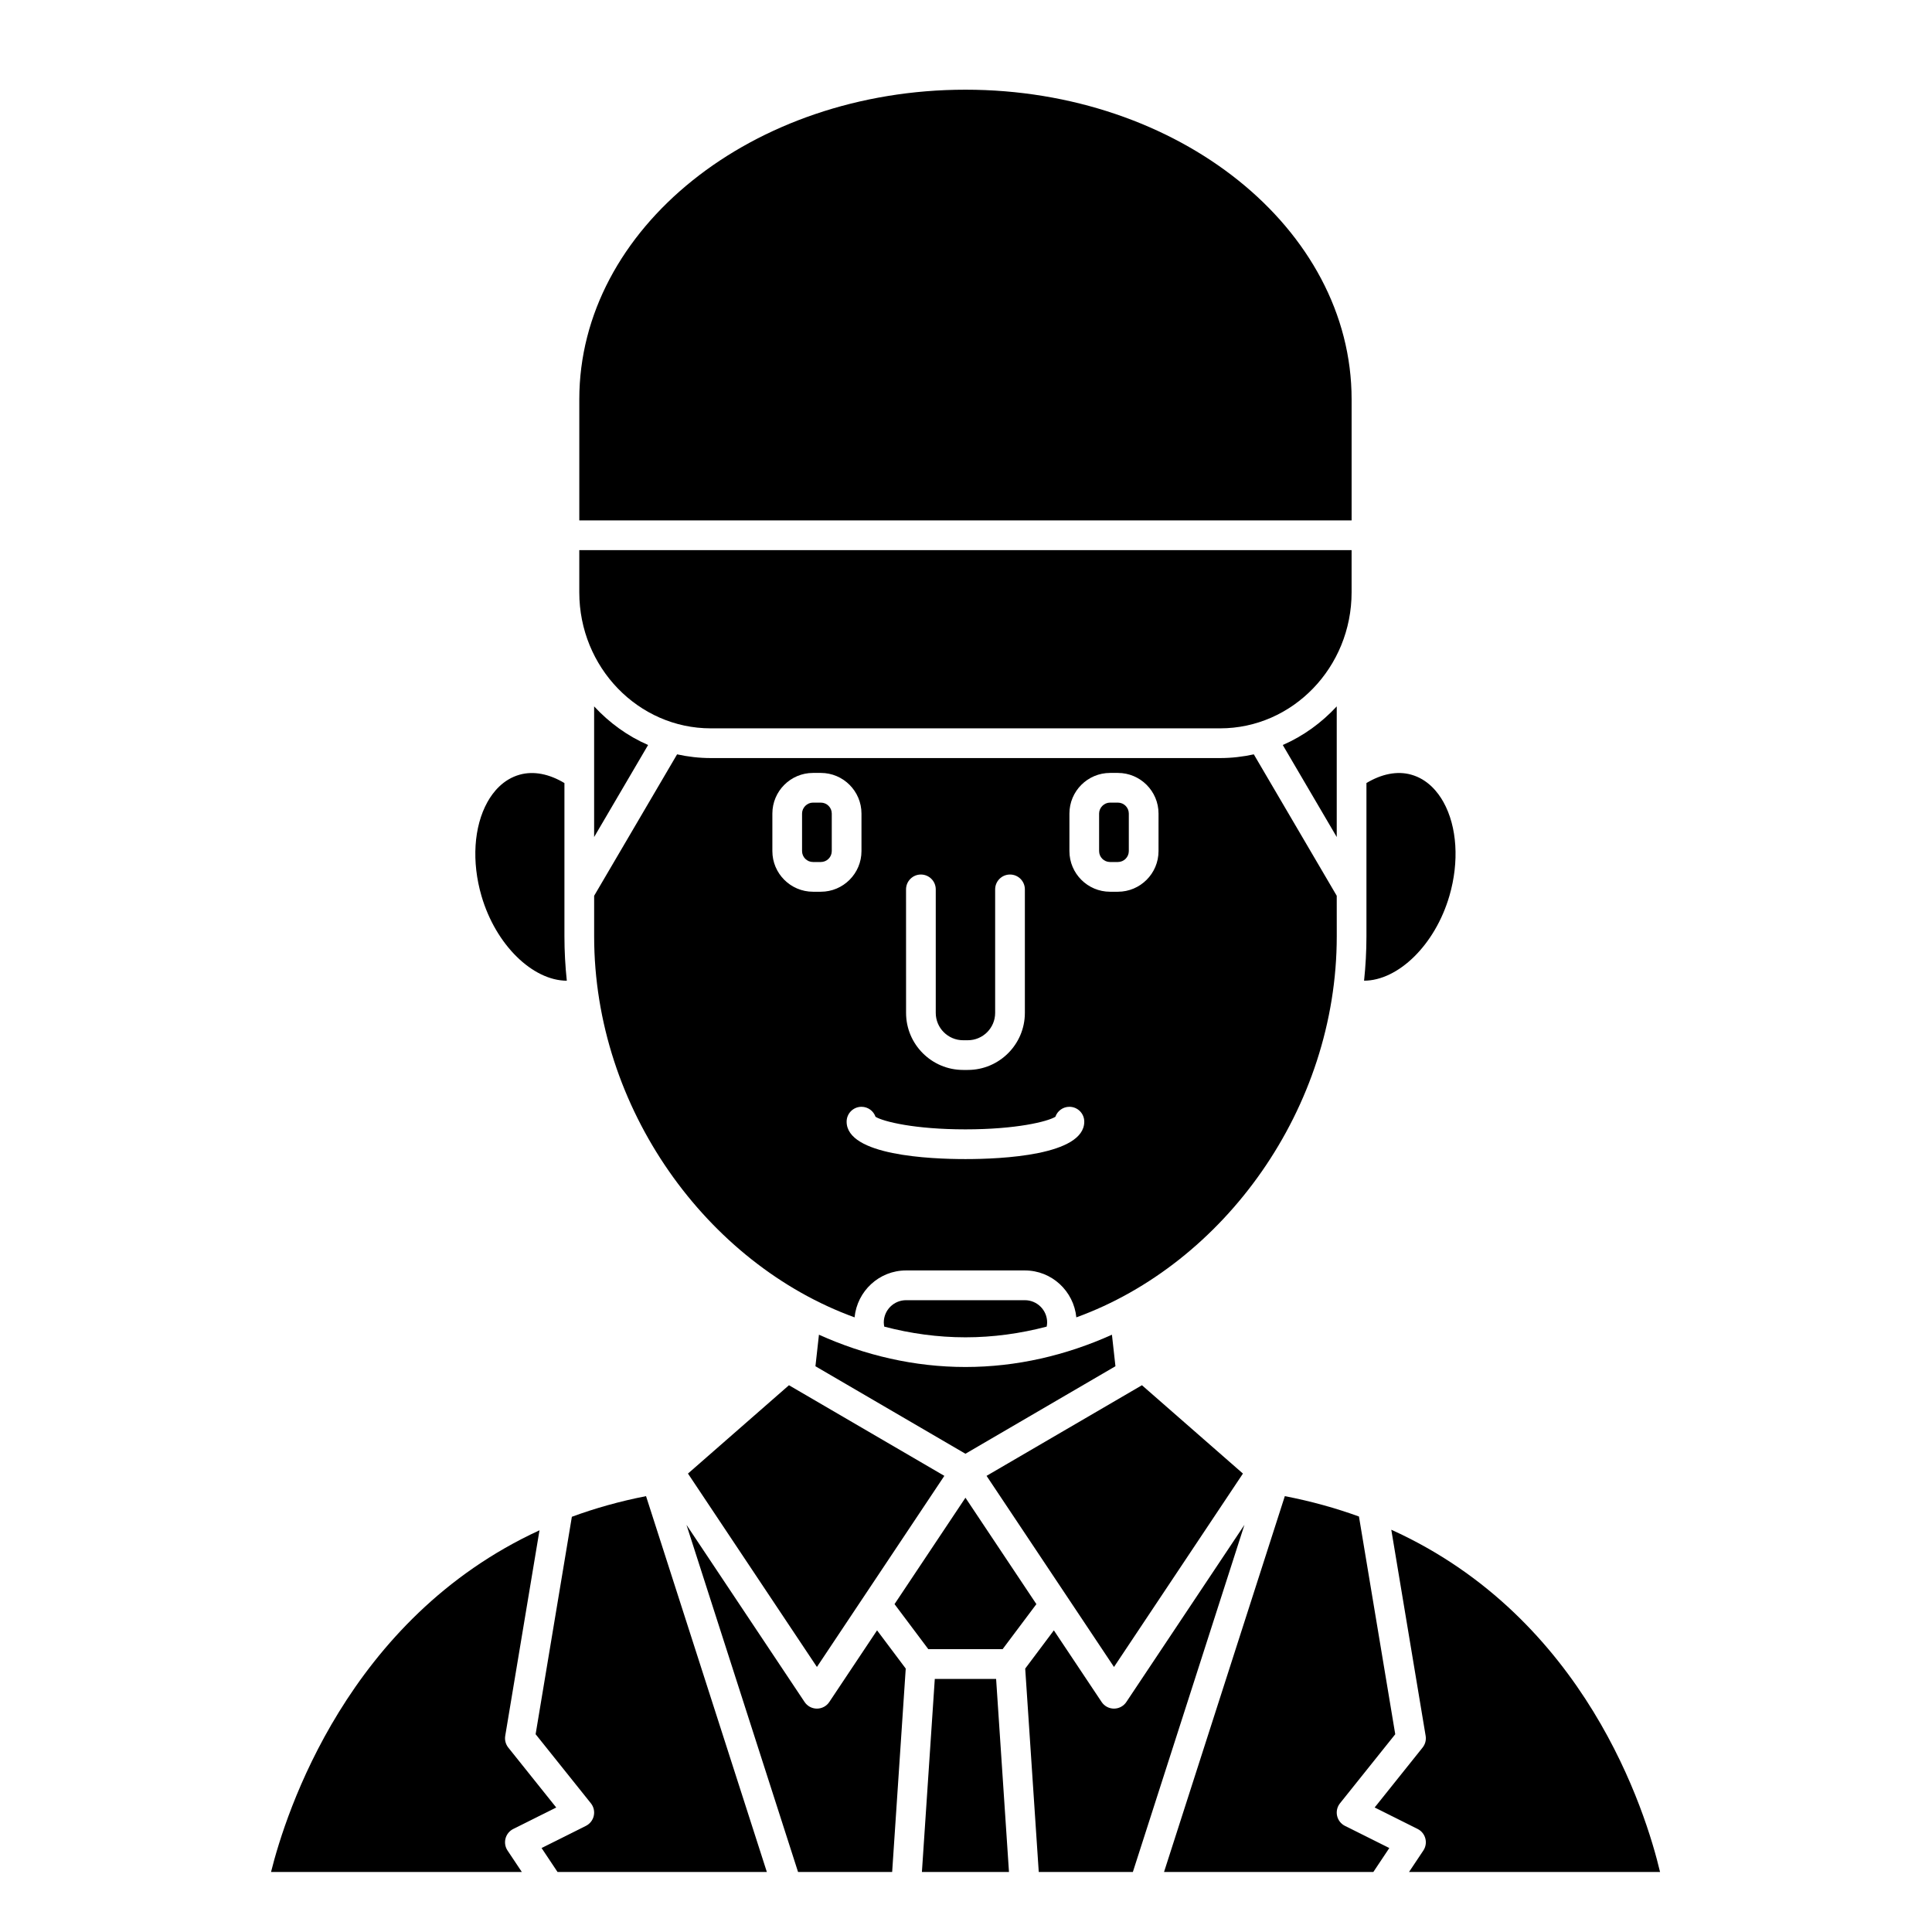
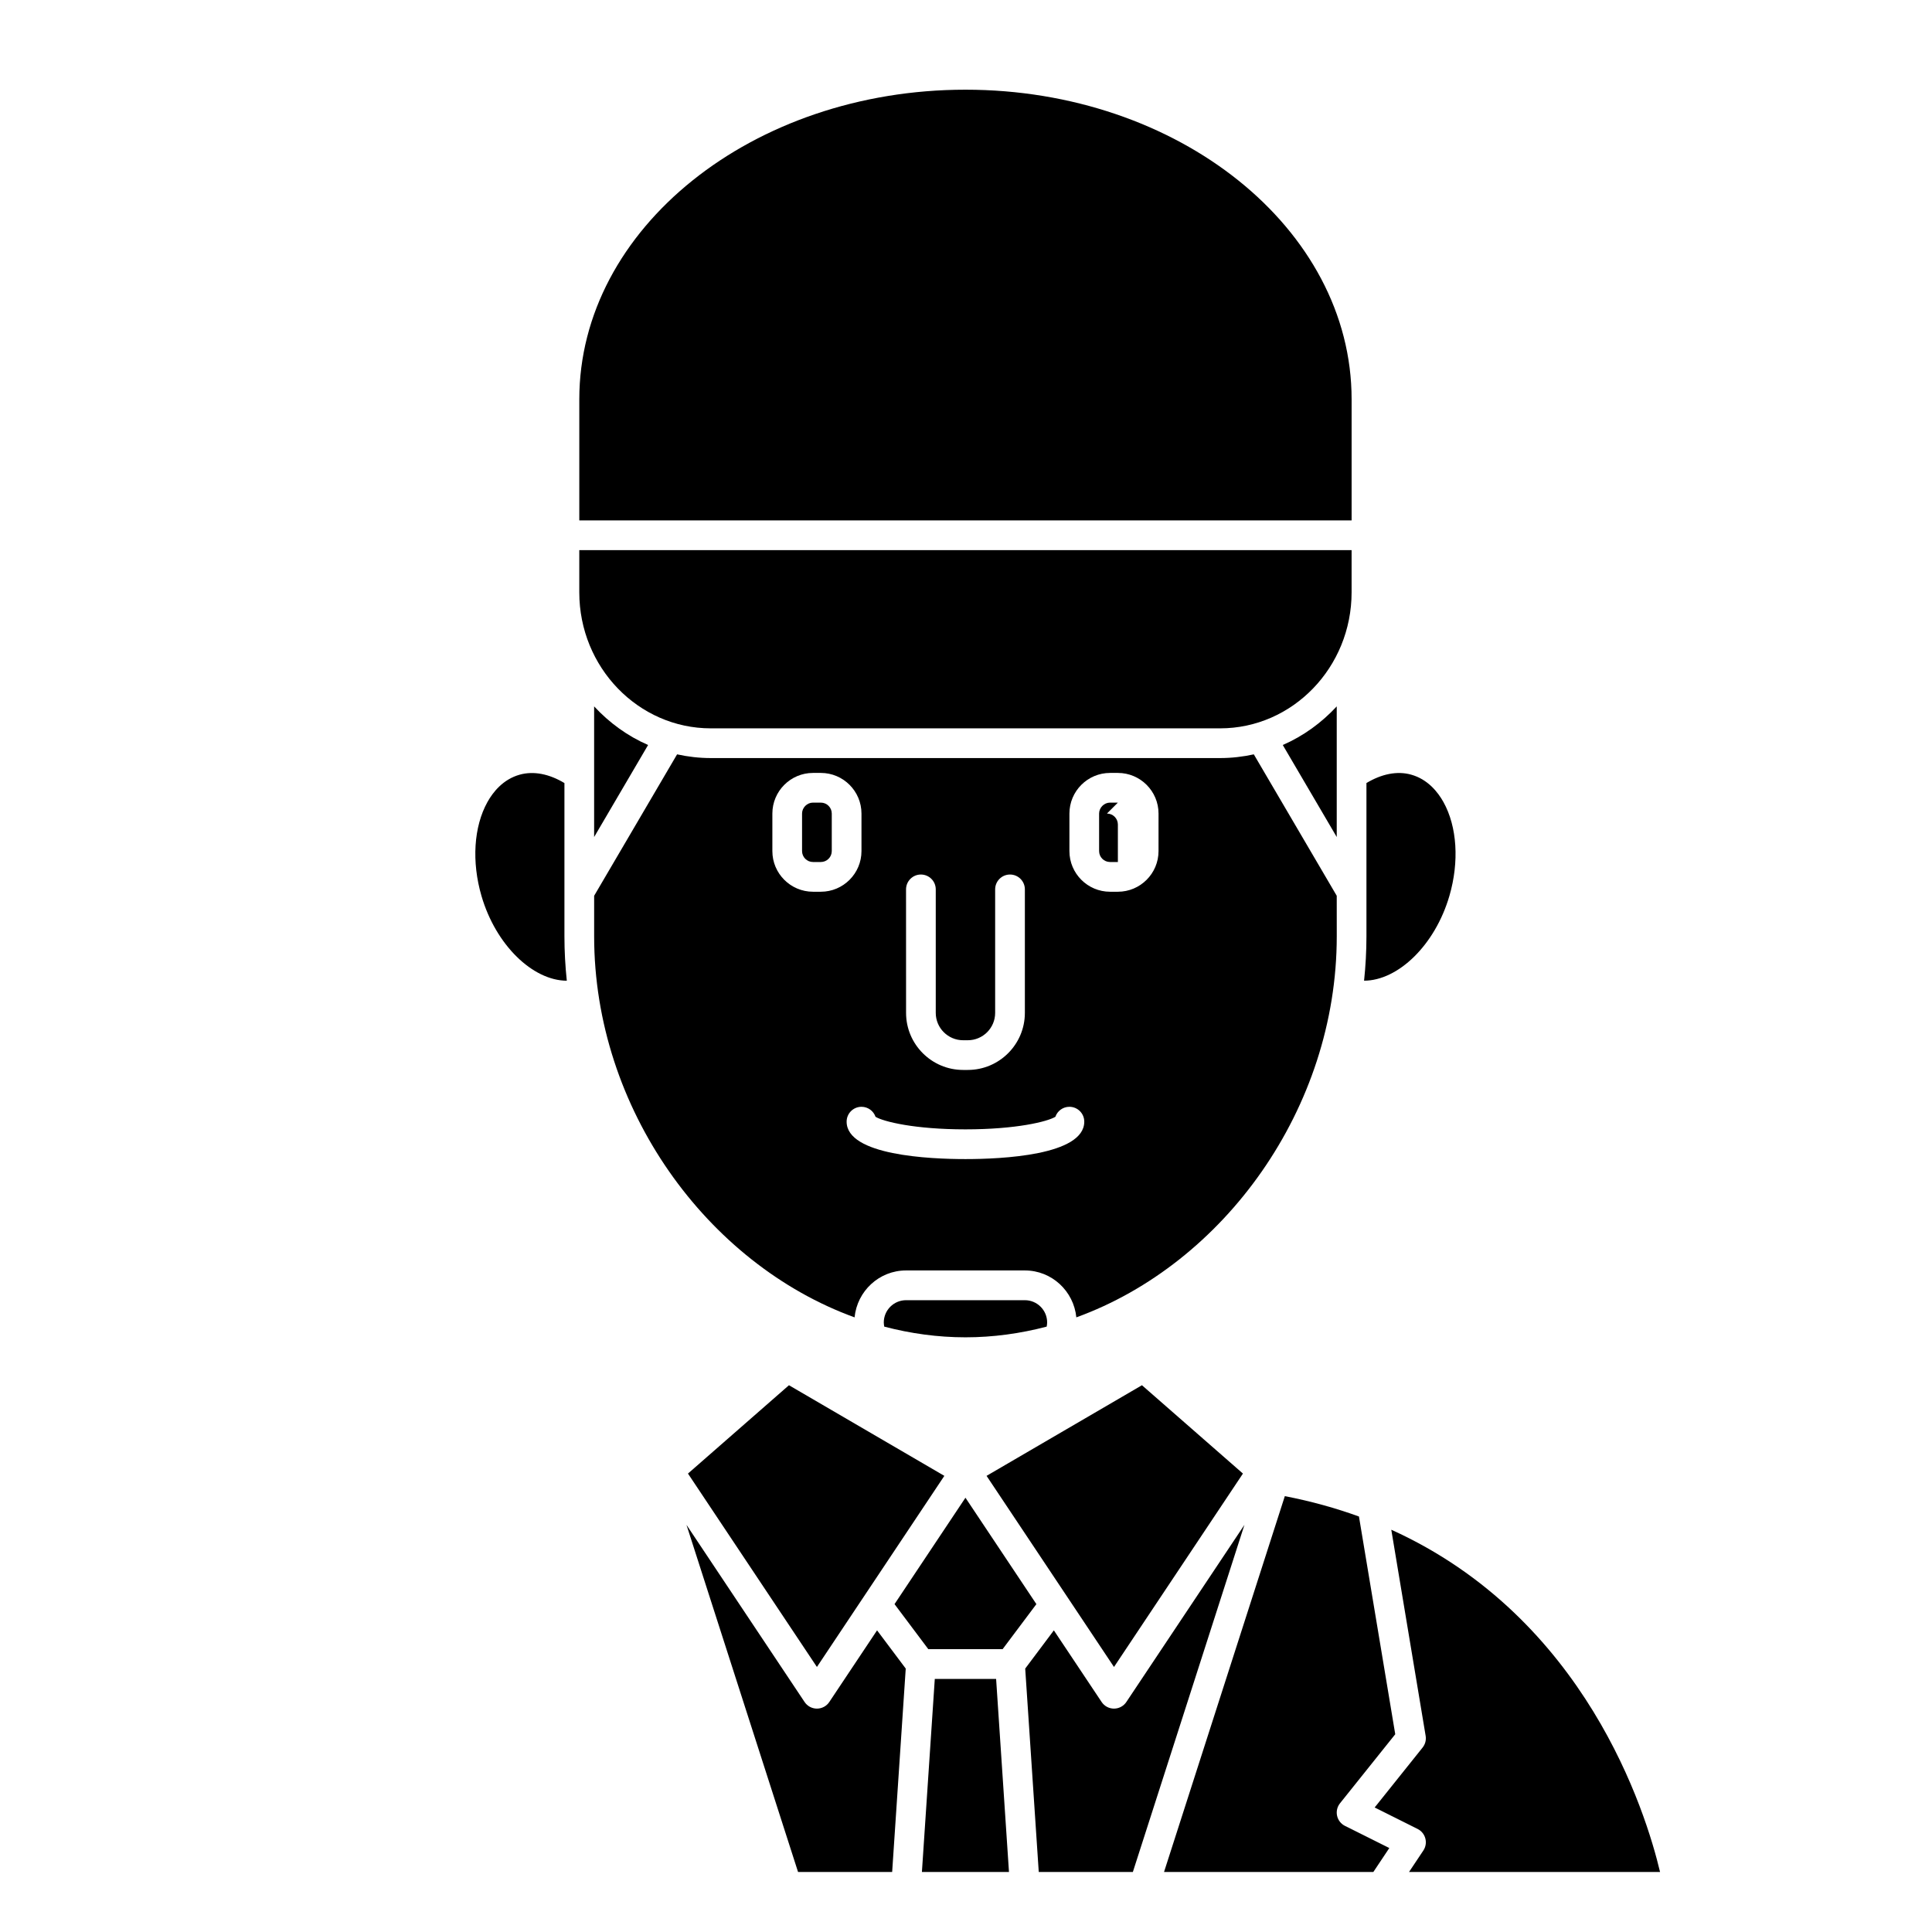
<svg xmlns="http://www.w3.org/2000/svg" fill="#000000" width="800px" height="800px" version="1.1" viewBox="144 144 512 512">
  <g>
    <path d="m409.7 581.05 8.953-11.941-18.797-28.195-18.797 28.195 8.957 11.941z" />
    <path d="m473.39 534.51-26.762-23.41-41.18 24.016 33.77 50.648z" />
    <path d="m361.53 356.7h-2.074c-1.57 0-2.902 1.328-2.902 2.902v9.945c0.004 1.598 1.301 2.894 2.902 2.894h2.074c1.598 0 2.898-1.301 2.898-2.898v-9.945c0-1.598-1.301-2.898-2.898-2.898z" />
-     <path d="m440.25 356.7h-2.074c-1.57 0-2.902 1.328-2.902 2.902v9.945c0 1.598 1.297 2.894 2.902 2.894h2.074c1.598 0 2.898-1.301 2.898-2.898v-9.945c-0.004-1.598-1.301-2.898-2.898-2.898z" />
+     <path d="m440.25 356.7h-2.074c-1.57 0-2.902 1.328-2.902 2.902v9.945c0 1.598 1.297 2.894 2.902 2.894h2.074v-9.945c-0.004-1.598-1.301-2.898-2.898-2.898z" />
    <path d="m326.32 534.51 34.172 51.254 33.77-50.648-41.18-24.016z" />
    <path d="m502.19 249.81c0-45.238-45.902-82.039-102.33-82.039-56.43 0-102.34 36.801-102.34 82.039v32.105h204.67z" />
    <path d="m421.38 495.57c0.066-0.363 0.125-0.723 0.125-1.102 0-3.254-2.648-5.902-5.902-5.902h-31.488c-3.254 0-5.902 2.648-5.902 5.902 0 0.379 0.059 0.738 0.125 1.102 6.981 1.832 14.18 2.832 21.523 2.832 7.34 0 14.539-1.004 21.52-2.832z" />
    <path d="m528.11 381.41c2.633-9.043 2.043-18.328-1.574-24.844-1.465-2.633-4.133-6.035-8.551-7.273-3.711-1.047-7.856-0.188-11.863 2.219v40.609c0 3.961-0.219 7.887-0.629 11.773 9.012-0.023 18.812-9.426 22.617-22.484z" />
-     <path d="m360.1 506.07 39.75 23.188 39.754-23.191-0.93-8.355c-12.152 5.477-25.277 8.555-38.82 8.555-13.535 0-26.668-3.078-38.824-8.555z" />
    <path d="m332.37 337.02h134.97c19.215 0 34.848-16.168 34.848-36.043v-11.191h-204.67v11.191c0 19.871 15.637 36.043 34.855 36.043z" />
    <path d="m498.25 331.2c-4.016 4.336-8.855 7.863-14.301 10.234l14.301 24.387z" />
    <path d="m391.73 588.93-3.414 51.168h23.074l-3.41-51.168z" />
    <path d="m363.77 595.05c-0.73 1.094-1.961 1.75-3.273 1.75-1.316 0-2.543-0.656-3.273-1.75l-31.297-46.945 29.566 91.992h24.938l3.598-53.91-7.598-10.129z" />
-     <path d="m277.97 631.21c0.289-1.09 1.035-2.008 2.043-2.512l11.391-5.691-12.703-15.879c-0.699-0.879-0.992-2.004-0.812-3.106l9.082-54.477c-50.816 23.387-67.246 74.895-71.145 90.547h66.465l-3.793-5.688c-0.625-0.938-0.816-2.102-0.527-3.195z" />
-     <path d="m295.55 545.96-9.605 57.625 14.645 18.305c0.742 0.93 1.027 2.144 0.77 3.305-0.25 1.16-1.02 2.144-2.082 2.676l-11.758 5.875 4.234 6.352h55.469l-32.016-99.605c-7.012 1.371-13.559 3.223-19.656 5.469z" />
    <path d="m517.41 640.09h66.52c-3.754-15.84-19.691-67.379-71.223-90.695l9.105 54.625c0.184 1.102-0.109 2.227-0.812 3.106l-12.703 15.879 11.391 5.691c1.008 0.504 1.754 1.418 2.043 2.512 0.293 1.09 0.098 2.254-0.527 3.195z" />
    <path d="m498.34 625.2c-0.254-1.16 0.027-2.379 0.77-3.305l14.645-18.305-9.617-57.699c-6.094-2.211-12.625-4.043-19.645-5.398l-32.012 99.602h55.469l4.231-6.344-11.758-5.875c-1.059-0.531-1.828-1.516-2.082-2.676z" />
    <path d="m442.49 595.05c-0.73 1.094-1.961 1.75-3.273 1.75-1.316 0-2.543-0.656-3.273-1.75l-12.66-18.988-7.594 10.129 3.59 53.906h24.938l29.57-91.996z" />
    <path d="m301.45 365.82 14.301-24.387c-5.445-2.371-10.285-5.894-14.301-10.234z" />
    <path d="m498.25 381.39-21.977-37.48c-2.887 0.633-5.871 0.984-8.941 0.984h-134.96c-3.066 0-6.055-0.352-8.938-0.984l-21.98 37.48v10.734c0 45.668 29.93 86.797 69.016 100.99 0.684-6.957 6.508-12.434 13.641-12.434h31.488c7.137 0 12.953 5.477 13.641 12.434 39.086-14.195 69.016-55.32 69.016-100.99zm-114.14-1.695c0-2.172 1.762-3.938 3.938-3.938 2.172 0 3.938 1.762 3.938 3.938v32.73c0 4 3.254 7.25 7.25 7.25h1.242c4 0 7.25-3.25 7.25-7.25v-32.73c0-2.172 1.762-3.938 3.938-3.938 2.172 0 3.938 1.762 3.938 3.938v32.73c0 8.336-6.785 15.121-15.121 15.121h-1.242c-8.34 0-15.121-6.785-15.121-15.121zm-24.652 0.625c-5.938 0-10.773-4.832-10.773-10.77v-9.945c0-5.941 4.832-10.773 10.773-10.773h2.074c5.938 0 10.77 4.832 10.77 10.773v9.945c0 5.938-4.832 10.77-10.77 10.77zm40.395 70.848c-9.465 0-31.488-0.965-31.488-9.918 0-2.176 1.762-3.938 3.938-3.938 1.723 0 3.188 1.105 3.719 2.648 2.086 1.281 10.402 3.332 23.832 3.332 13.43 0 21.742-2.051 23.832-3.332 0.531-1.543 1.996-2.648 3.719-2.648 2.172 0 3.938 1.758 3.938 3.938 0 8.953-22.02 9.918-31.488 9.918zm51.168-81.617c0 5.938-4.832 10.77-10.77 10.77h-2.07c-5.938 0-10.773-4.832-10.773-10.77v-9.945c0-5.941 4.828-10.773 10.773-10.773h2.074c5.938 0 10.77 4.832 10.77 10.773z" />
    <path d="m294.21 403.9c-0.41-3.887-0.629-7.809-0.629-11.773v-40.609c-4.008-2.41-8.156-3.262-11.863-2.219-4.422 1.238-7.09 4.637-8.551 7.269-3.617 6.519-4.207 15.809-1.574 24.848 3.797 13.055 13.602 22.453 22.617 22.484z" />
  </g>
</svg>